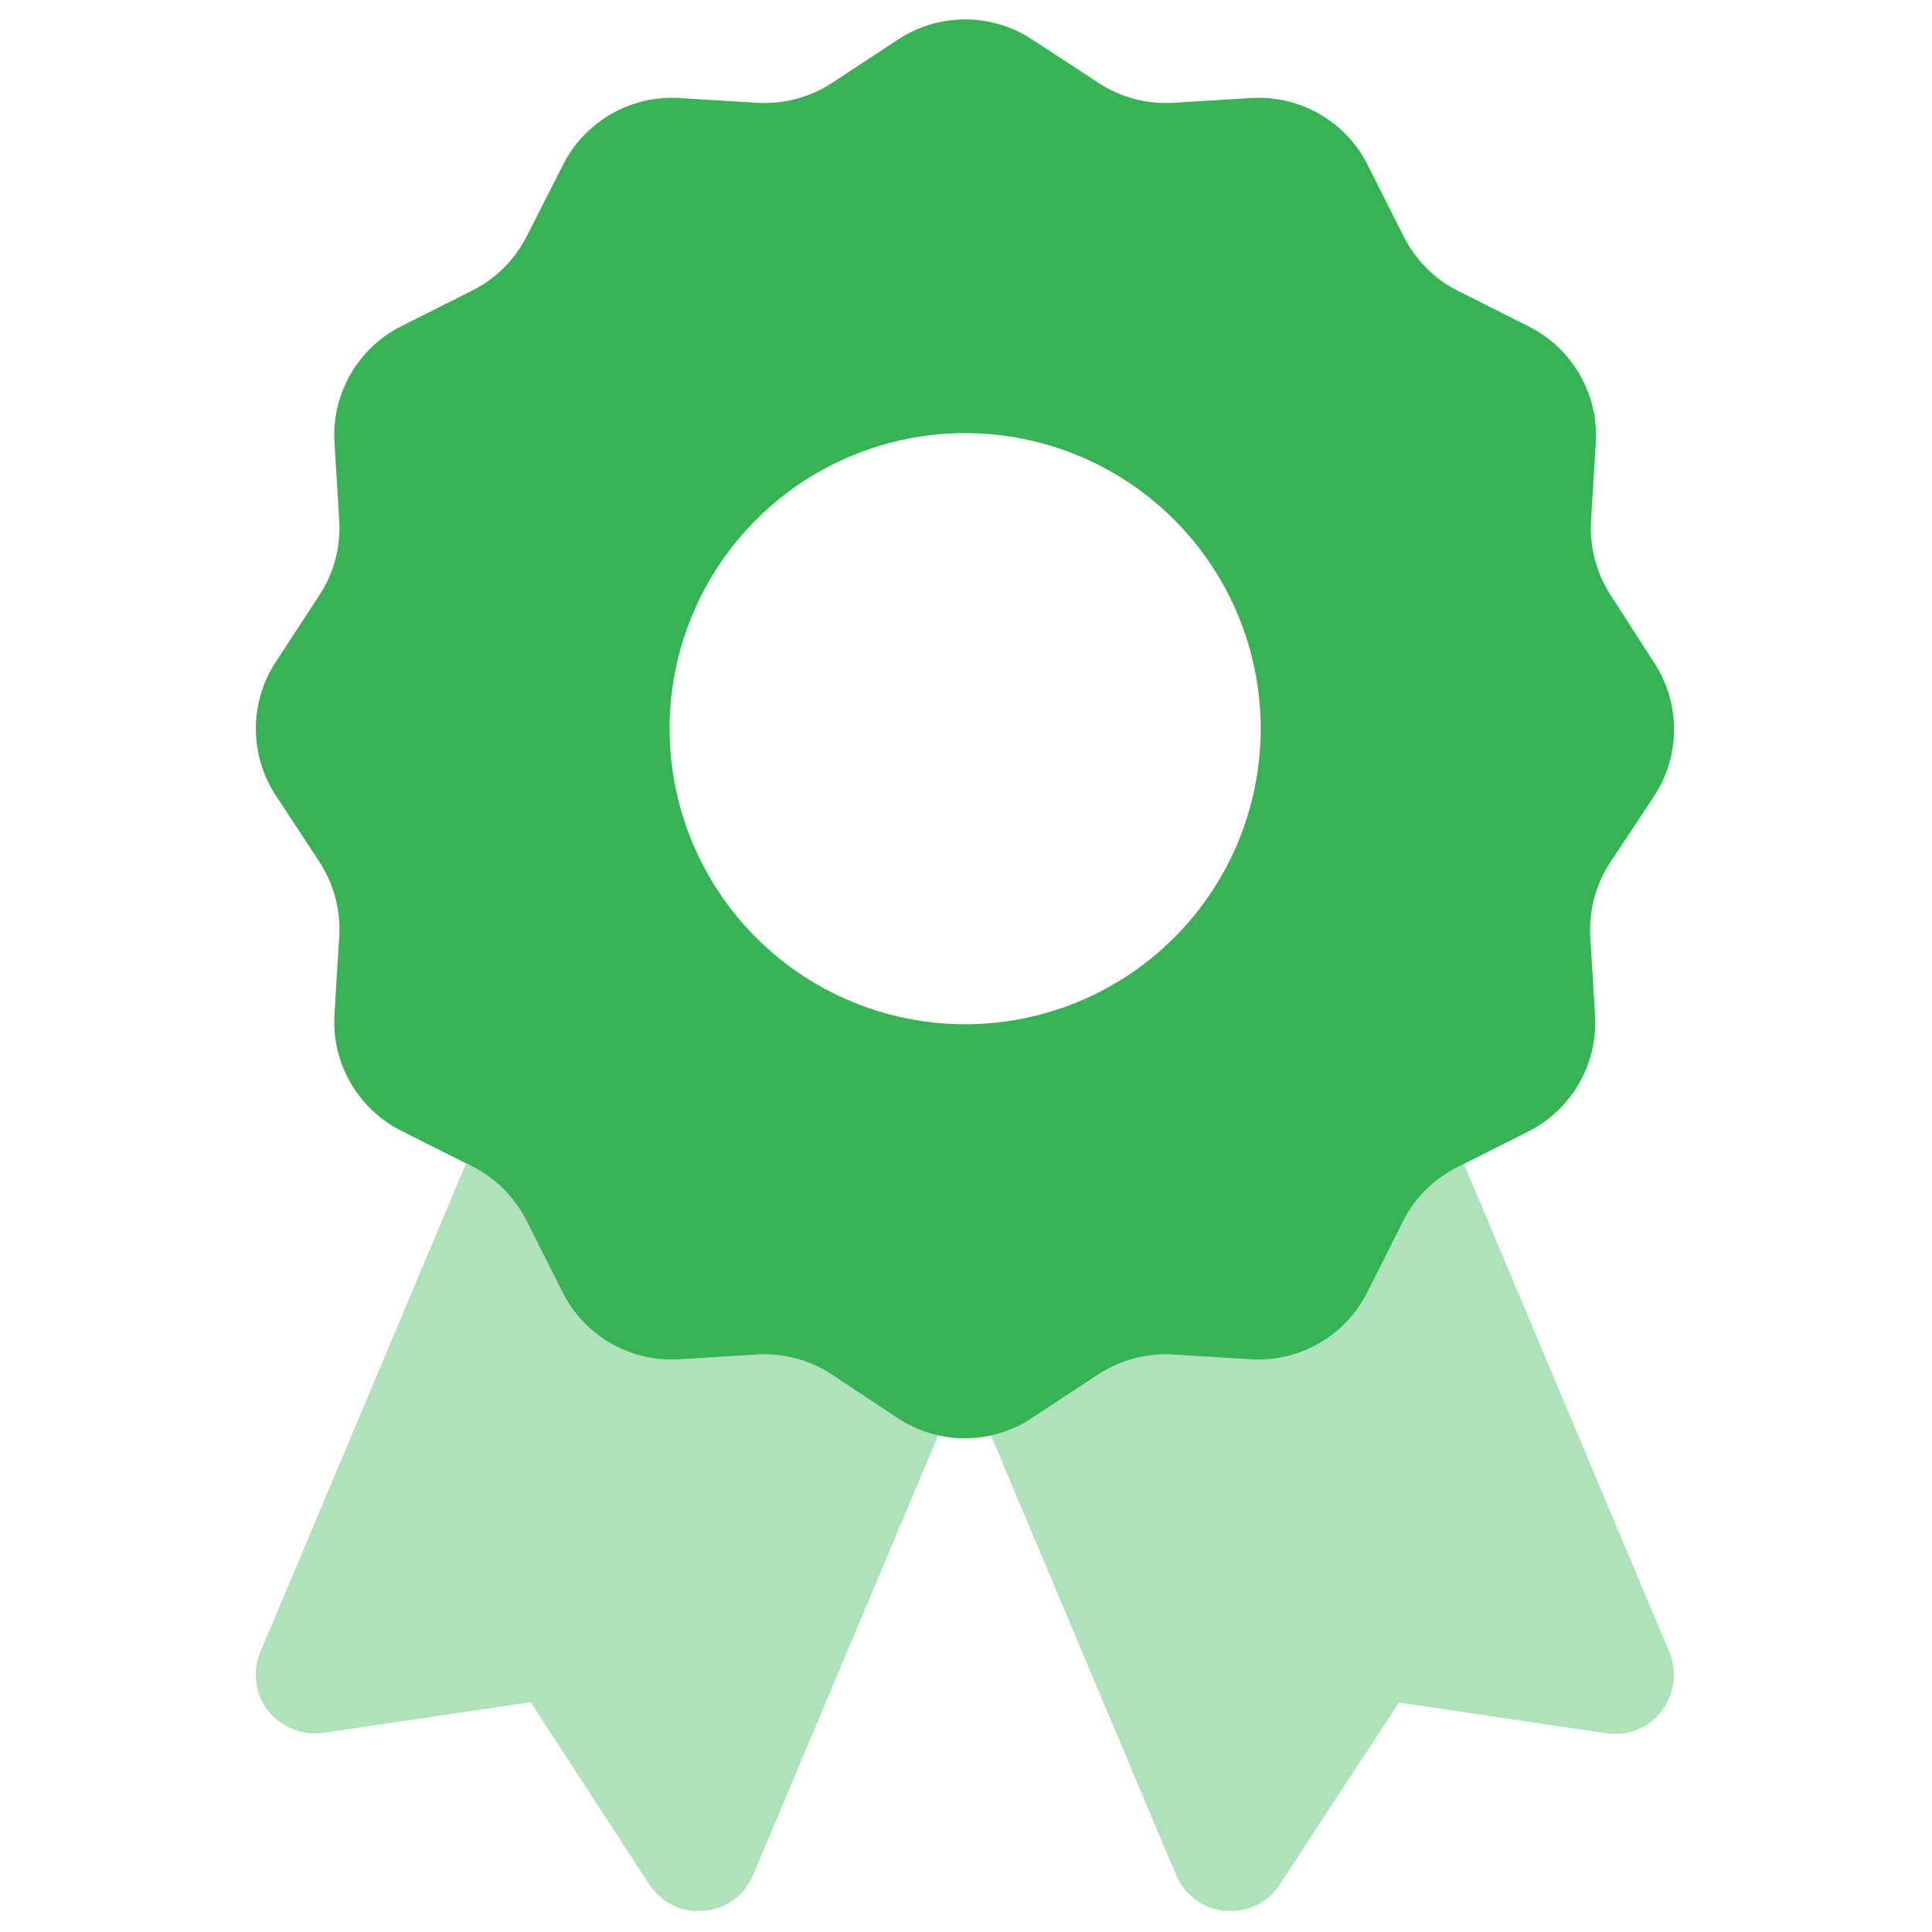
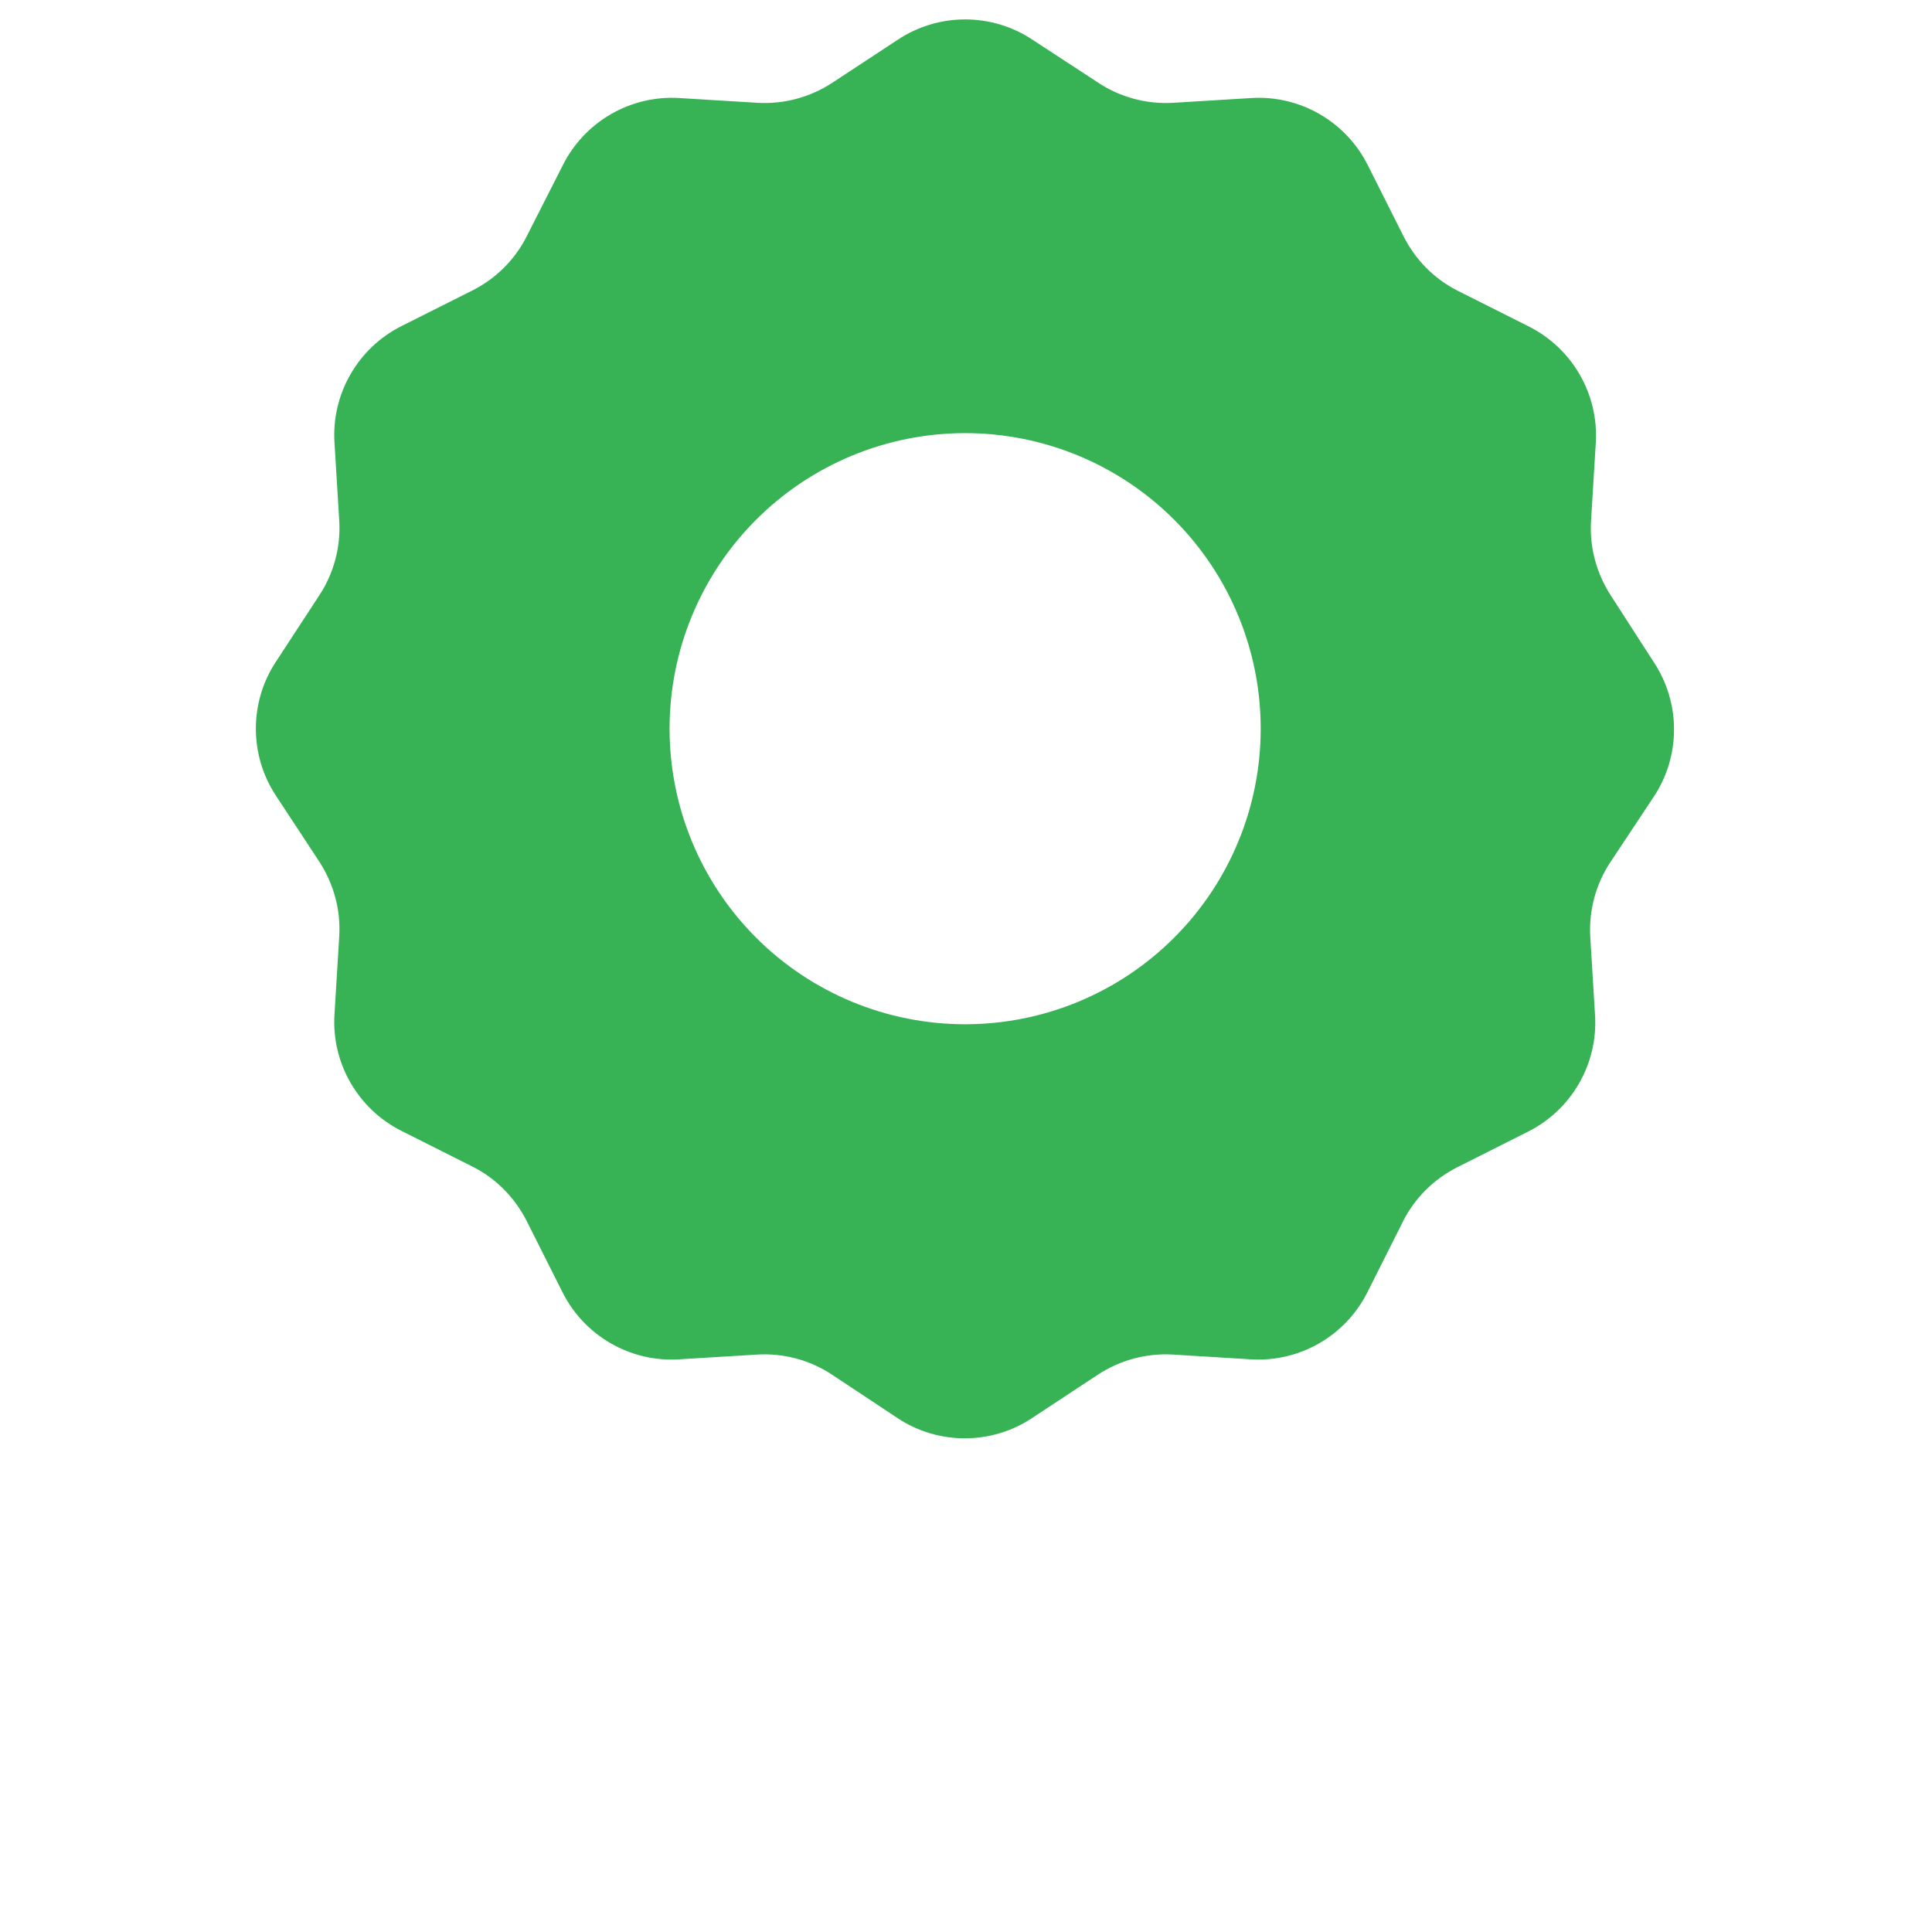
<svg xmlns="http://www.w3.org/2000/svg" version="1.0" preserveAspectRatio="xMidYMid meet" height="750" viewBox="0 0 562.5 562.5" zoomAndPan="magnify" width="750">
  <defs>
    <filter id="652a1e5692" height="100%" width="100%" y="0%" x="0%">
      <feColorMatrix color-interpolation-filters="sRGB" values="0 0 0 0 1 0 0 0 0 1 0 0 0 0 1 0 0 0 1 0" />
    </filter>
    <clipPath id="c197b315e6">
-       <path clip-rule="nonzero" d="M 74.469 337 L 487.352 337 L 487.352 556.387 L 74.469 556.387 Z M 74.469 337" />
-     </clipPath>
+       </clipPath>
    <mask id="4640dca995">
      <g filter="url(#652a1e5692)">
-         <rect fill-opacity="0.4" height="675" y="-56.25" fill="#000000" width="675" x="-56.25" />
-       </g>
+         </g>
    </mask>
    <clipPath id="302bb7e41e">
-       <path clip-rule="nonzero" d="M 0.469 1 L 413.352 1 L 413.352 219.387 L 0.469 219.387 Z M 0.469 1" />
-     </clipPath>
+       </clipPath>
    <clipPath id="42a9ecd420">
-       <rect height="220" y="0" width="414" x="0" />
-     </clipPath>
+       </clipPath>
    <clipPath id="2c588b363d">
      <path clip-rule="nonzero" d="M 74.469 5.625 L 487.352 5.625 L 487.352 419 L 74.469 419 Z M 74.469 5.625" />
    </clipPath>
  </defs>
  <g clip-path="url(#c197b315e6)">
    <g mask="url(#4640dca995)">
      <g transform="matrix(1, 0, 0, 1, 74, 337)">
        <g clip-path="url(#42a9ecd420)">
          <g clip-path="url(#302bb7e41e)">
-             <path fill-rule="nonzero" fill-opacity="1" d="M 0.469 150.527 C 0.469 148.27 0.898 146.012 1.867 143.859 L 61.676 1.762 L 63.609 2.73 C 70.496 6.172 75.98 11.766 79.422 18.543 L 89.75 39.195 C 96.098 51.891 109.434 59.633 123.633 58.773 L 146.547 57.375 C 154.184 56.945 161.82 58.988 168.168 63.184 L 187.312 75.875 C 190.969 78.352 195.059 79.965 199.145 80.934 L 145.254 208.938 C 142.781 214.855 137.293 218.832 130.949 219.371 C 130.41 219.371 129.871 219.48 129.441 219.48 C 123.633 219.48 118.254 216.574 115.027 211.625 L 80.5 158.598 L 20.152 167.523 C 14.023 168.383 7.891 165.91 4.02 161.07 C 1.652 158.059 0.469 154.293 0.469 150.527 Z M 214.742 80.824 C 216.785 80.395 218.832 79.75 220.875 78.887 C 221.844 78.457 222.809 78.027 223.777 77.492 C 224.207 77.273 224.746 76.953 225.176 76.738 C 225.605 76.523 226.145 76.199 226.574 75.875 L 245.723 63.184 C 252.176 58.988 259.707 56.945 267.344 57.375 L 290.254 58.773 C 304.453 59.633 317.793 51.891 324.141 39.195 L 334.465 18.652 C 337.906 11.766 343.5 6.281 350.277 2.84 L 352.215 1.871 L 412.02 143.969 C 414.387 149.668 413.527 156.23 409.762 161.176 C 405.996 166.125 399.758 168.602 393.629 167.633 L 333.281 158.703 L 298.645 211.625 C 295.203 217.004 289.07 219.91 282.727 219.371 C 276.379 218.832 270.895 214.746 268.418 208.938 L 214.527 80.934 Z M 214.742 80.824" fill="#37b355" />
-           </g>
+             </g>
        </g>
      </g>
    </g>
  </g>
  <g clip-path="url(#2c588b363d)">
    <path fill-rule="nonzero" fill-opacity="1" d="M 300.574 11.543 C 288.742 3.691 273.254 3.691 261.422 11.543 L 242.273 24.129 C 235.82 28.324 228.289 30.367 220.652 29.938 L 197.742 28.539 C 183.543 27.68 170.203 35.422 163.855 48.117 L 153.422 68.66 C 149.98 75.547 144.387 81.141 137.504 84.582 L 116.957 94.906 C 104.266 101.254 96.52 114.594 97.379 128.793 L 98.777 151.703 C 99.211 159.34 97.164 166.977 92.969 173.324 L 80.387 192.578 C 72.531 204.41 72.531 219.902 80.387 231.734 L 92.969 250.879 C 97.164 257.336 99.211 264.863 98.777 272.5 L 97.379 295.414 C 96.52 309.613 104.266 322.949 116.957 329.297 L 137.504 339.625 C 144.387 343.066 149.875 348.66 153.316 355.438 L 163.75 376.195 C 170.098 388.891 183.434 396.633 197.633 395.773 L 220.547 394.375 C 228.184 393.945 235.82 395.988 242.168 400.184 L 261.312 412.875 C 273.145 420.73 288.637 420.73 300.469 412.875 L 319.723 400.184 C 326.176 395.988 333.707 393.945 341.344 394.375 L 364.254 395.773 C 378.453 396.633 391.793 388.891 398.141 376.195 L 408.465 355.652 C 411.906 348.766 417.5 343.281 424.277 339.84 L 444.824 329.512 C 457.516 323.164 465.262 309.828 464.398 295.629 L 463.004 272.715 C 462.57 265.078 464.617 257.441 468.812 251.094 L 481.504 231.949 C 489.355 220.117 489.355 204.625 481.504 192.793 L 469.027 173.434 C 464.832 166.977 462.785 159.449 463.219 151.812 L 464.617 128.898 C 465.477 114.699 457.73 101.363 445.039 95.016 L 424.492 84.688 C 417.609 81.246 412.121 75.652 408.68 68.875 L 398.246 48.117 C 391.898 35.422 378.562 27.68 364.363 28.539 L 341.449 29.938 C 333.812 30.367 326.176 28.324 319.828 24.129 Z M 280.996 126.102 C 282.406 126.102 283.812 126.137 285.219 126.207 C 286.629 126.273 288.031 126.379 289.434 126.516 C 290.836 126.656 292.23 126.828 293.625 127.035 C 295.02 127.242 296.406 127.48 297.785 127.754 C 299.168 128.031 300.543 128.34 301.906 128.68 C 303.273 129.023 304.629 129.398 305.977 129.809 C 307.324 130.215 308.664 130.656 309.988 131.133 C 311.316 131.605 312.629 132.113 313.93 132.652 C 315.23 133.191 316.52 133.762 317.789 134.363 C 319.062 134.965 320.32 135.598 321.562 136.262 C 322.805 136.926 324.031 137.621 325.238 138.344 C 326.445 139.07 327.637 139.824 328.809 140.605 C 329.977 141.387 331.129 142.199 332.262 143.035 C 333.391 143.875 334.5 144.742 335.59 145.637 C 336.68 146.527 337.746 147.449 338.789 148.395 C 339.832 149.34 340.852 150.312 341.848 151.309 C 342.844 152.301 343.812 153.324 344.758 154.367 C 345.707 155.41 346.625 156.477 347.52 157.562 C 348.41 158.652 349.277 159.762 350.117 160.895 C 350.957 162.023 351.766 163.176 352.551 164.348 C 353.332 165.52 354.086 166.707 354.809 167.914 C 355.531 169.125 356.227 170.348 356.891 171.59 C 357.555 172.832 358.188 174.09 358.789 175.363 C 359.391 176.637 359.961 177.922 360.5 179.227 C 361.039 180.527 361.547 181.84 362.02 183.164 C 362.496 184.492 362.938 185.828 363.348 187.176 C 363.754 188.523 364.129 189.879 364.473 191.246 C 364.816 192.613 365.125 193.988 365.398 195.367 C 365.672 196.75 365.914 198.137 366.121 199.531 C 366.328 200.922 366.5 202.32 366.637 203.723 C 366.777 205.121 366.879 206.527 366.949 207.934 C 367.016 209.34 367.051 210.746 367.051 212.156 C 367.051 213.562 367.016 214.973 366.949 216.379 C 366.879 217.785 366.777 219.188 366.637 220.59 C 366.5 221.992 366.328 223.391 366.121 224.781 C 365.914 226.176 365.672 227.562 365.398 228.945 C 365.125 230.324 364.816 231.699 364.473 233.066 C 364.129 234.43 363.754 235.789 363.348 237.137 C 362.938 238.484 362.496 239.82 362.023 241.148 C 361.547 242.473 361.039 243.785 360.5 245.086 C 359.961 246.387 359.391 247.676 358.789 248.949 C 358.188 250.223 357.555 251.48 356.891 252.723 C 356.227 253.965 355.531 255.188 354.809 256.398 C 354.086 257.605 353.332 258.793 352.551 259.965 C 351.766 261.137 350.957 262.285 350.117 263.418 C 349.277 264.551 348.41 265.66 347.52 266.75 C 346.625 267.836 345.707 268.902 344.758 269.945 C 343.812 270.988 342.844 272.008 341.848 273.004 C 340.852 274 339.832 274.973 338.789 275.918 C 337.746 276.863 336.68 277.781 335.59 278.676 C 334.5 279.57 333.391 280.438 332.262 281.273 C 331.129 282.113 329.977 282.926 328.809 283.707 C 327.637 284.488 326.445 285.242 325.238 285.969 C 324.031 286.691 322.805 287.387 321.562 288.047 C 320.32 288.711 319.062 289.344 317.789 289.949 C 316.52 290.551 315.23 291.121 313.93 291.66 C 312.629 292.199 311.316 292.703 309.988 293.18 C 308.664 293.652 307.324 294.094 305.977 294.504 C 304.629 294.914 303.273 295.289 301.906 295.633 C 300.543 295.973 299.168 296.281 297.785 296.555 C 296.406 296.832 295.02 297.07 293.625 297.277 C 292.23 297.484 290.836 297.656 289.434 297.797 C 288.031 297.934 286.629 298.039 285.219 298.105 C 283.812 298.176 282.406 298.211 280.996 298.211 C 279.59 298.211 278.184 298.176 276.777 298.105 C 275.367 298.039 273.965 297.934 272.562 297.797 C 271.16 297.656 269.766 297.484 268.371 297.277 C 266.977 297.07 265.59 296.832 264.211 296.555 C 262.828 296.281 261.453 295.973 260.09 295.633 C 258.723 295.289 257.367 294.914 256.02 294.504 C 254.672 294.094 253.332 293.652 252.008 293.18 C 250.68 292.707 249.367 292.199 248.066 291.66 C 246.766 291.121 245.477 290.551 244.207 289.949 C 242.934 289.344 241.676 288.711 240.434 288.047 C 239.191 287.387 237.965 286.691 236.758 285.969 C 235.551 285.242 234.359 284.488 233.188 283.707 C 232.02 282.926 230.867 282.113 229.734 281.273 C 228.605 280.438 227.496 279.57 226.406 278.676 C 225.316 277.781 224.25 276.863 223.207 275.918 C 222.164 274.973 221.145 274 220.148 273.004 C 219.152 272.008 218.184 270.988 217.234 269.945 C 216.289 268.902 215.371 267.836 214.477 266.746 C 213.582 265.66 212.719 264.551 211.879 263.418 C 211.039 262.285 210.23 261.137 209.445 259.965 C 208.664 258.793 207.91 257.605 207.188 256.398 C 206.465 255.188 205.77 253.965 205.105 252.723 C 204.441 251.48 203.809 250.223 203.207 248.949 C 202.605 247.676 202.035 246.387 201.496 245.086 C 200.957 243.785 200.449 242.473 199.973 241.148 C 199.5 239.82 199.059 238.484 198.648 237.137 C 198.242 235.789 197.863 234.43 197.523 233.066 C 197.18 231.699 196.871 230.324 196.598 228.945 C 196.324 227.562 196.082 226.176 195.875 224.781 C 195.668 223.391 195.496 221.992 195.359 220.59 C 195.219 219.188 195.117 217.785 195.047 216.379 C 194.98 214.973 194.945 213.562 194.945 212.156 C 194.945 210.746 194.98 209.34 195.047 207.934 C 195.117 206.527 195.219 205.121 195.359 203.723 C 195.496 202.32 195.668 200.922 195.875 199.531 C 196.082 198.137 196.324 196.75 196.598 195.367 C 196.871 193.988 197.18 192.613 197.523 191.246 C 197.863 189.879 198.242 188.523 198.648 187.176 C 199.059 185.828 199.5 184.492 199.973 183.164 C 200.449 181.84 200.957 180.527 201.496 179.227 C 202.035 177.922 202.605 176.637 203.207 175.363 C 203.809 174.09 204.441 172.832 205.105 171.59 C 205.77 170.348 206.465 169.125 207.188 167.914 C 207.91 166.707 208.664 165.52 209.445 164.348 C 210.23 163.176 211.039 162.023 211.879 160.895 C 212.719 159.762 213.582 158.652 214.477 157.562 C 215.371 156.477 216.289 155.41 217.234 154.367 C 218.184 153.324 219.152 152.301 220.148 151.309 C 221.145 150.312 222.164 149.34 223.207 148.395 C 224.25 147.449 225.316 146.527 226.406 145.637 C 227.496 144.742 228.605 143.875 229.734 143.035 C 230.867 142.199 232.02 141.387 233.188 140.605 C 234.359 139.824 235.551 139.07 236.758 138.344 C 237.965 137.621 239.191 136.926 240.434 136.262 C 241.676 135.598 242.934 134.965 244.207 134.363 C 245.477 133.762 246.766 133.191 248.066 132.652 C 249.367 132.113 250.68 131.605 252.008 131.133 C 253.332 130.656 254.672 130.215 256.02 129.809 C 257.367 129.398 258.723 129.023 260.09 128.68 C 261.453 128.34 262.828 128.031 264.211 127.754 C 265.59 127.48 266.977 127.242 268.371 127.035 C 269.766 126.828 271.16 126.656 272.562 126.516 C 273.965 126.379 275.367 126.273 276.777 126.207 C 278.184 126.137 279.59 126.102 280.996 126.102 Z M 280.996 126.102" fill="#37b355" />
  </g>
</svg>